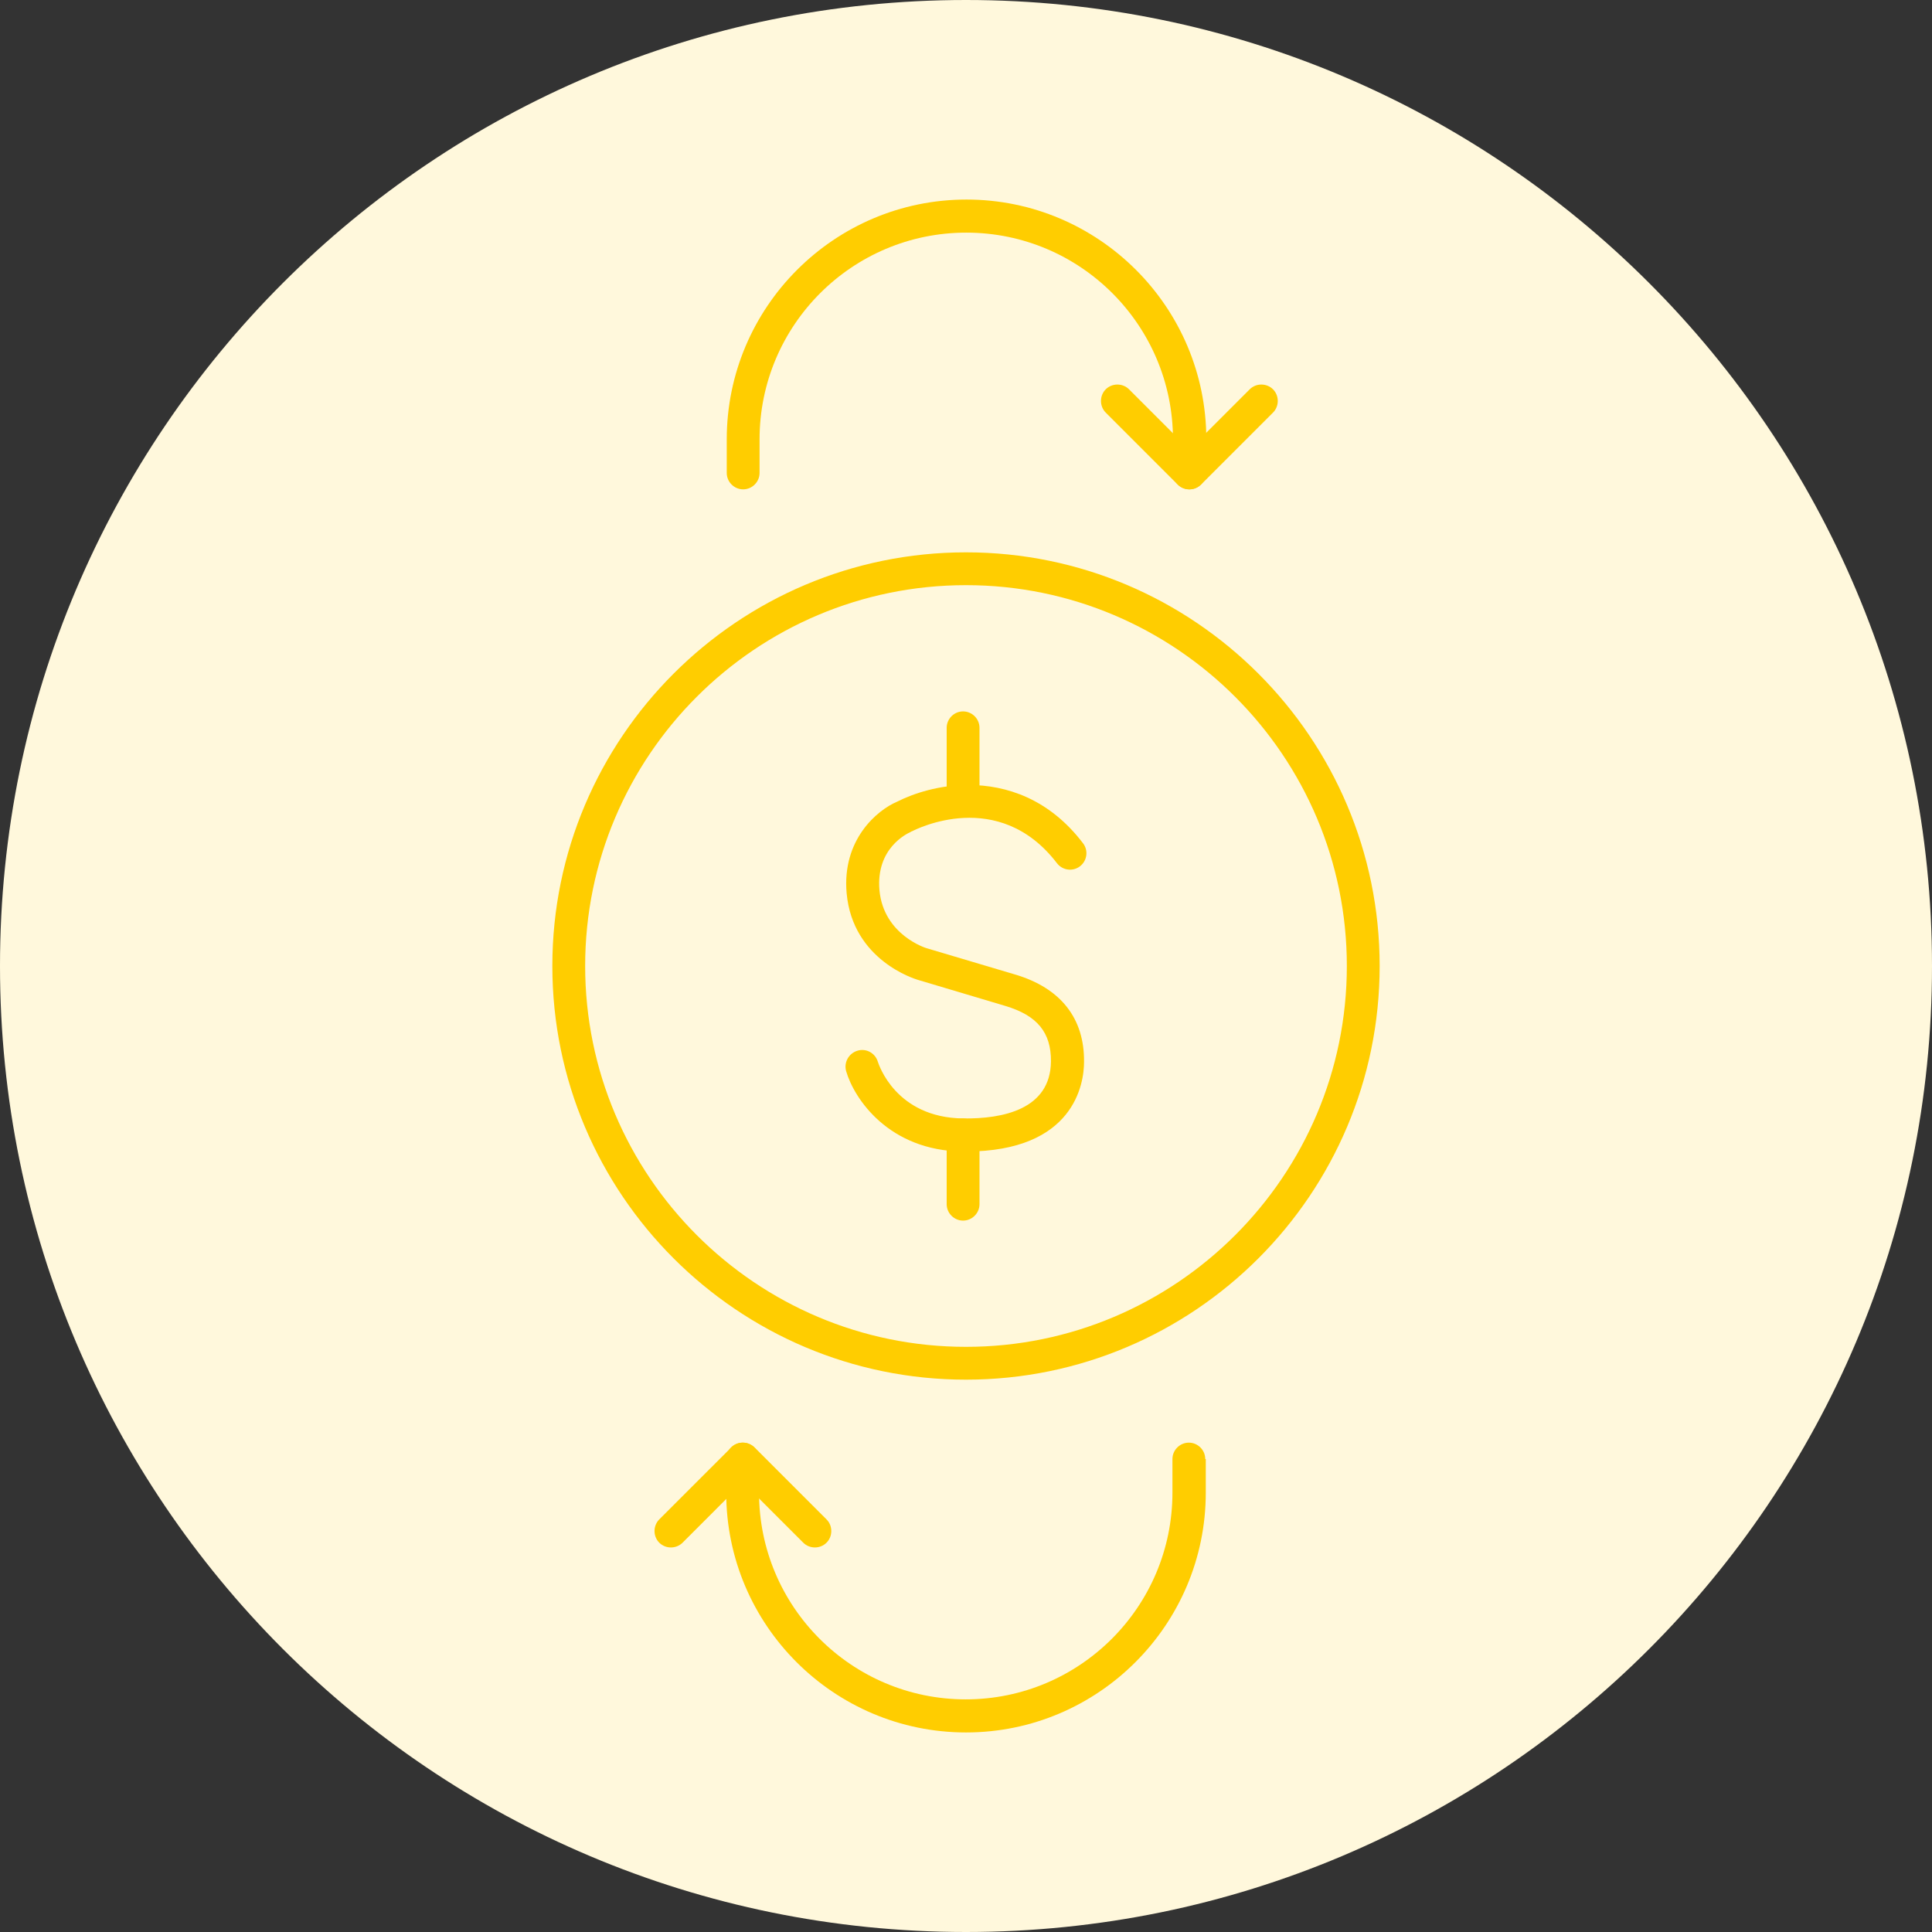
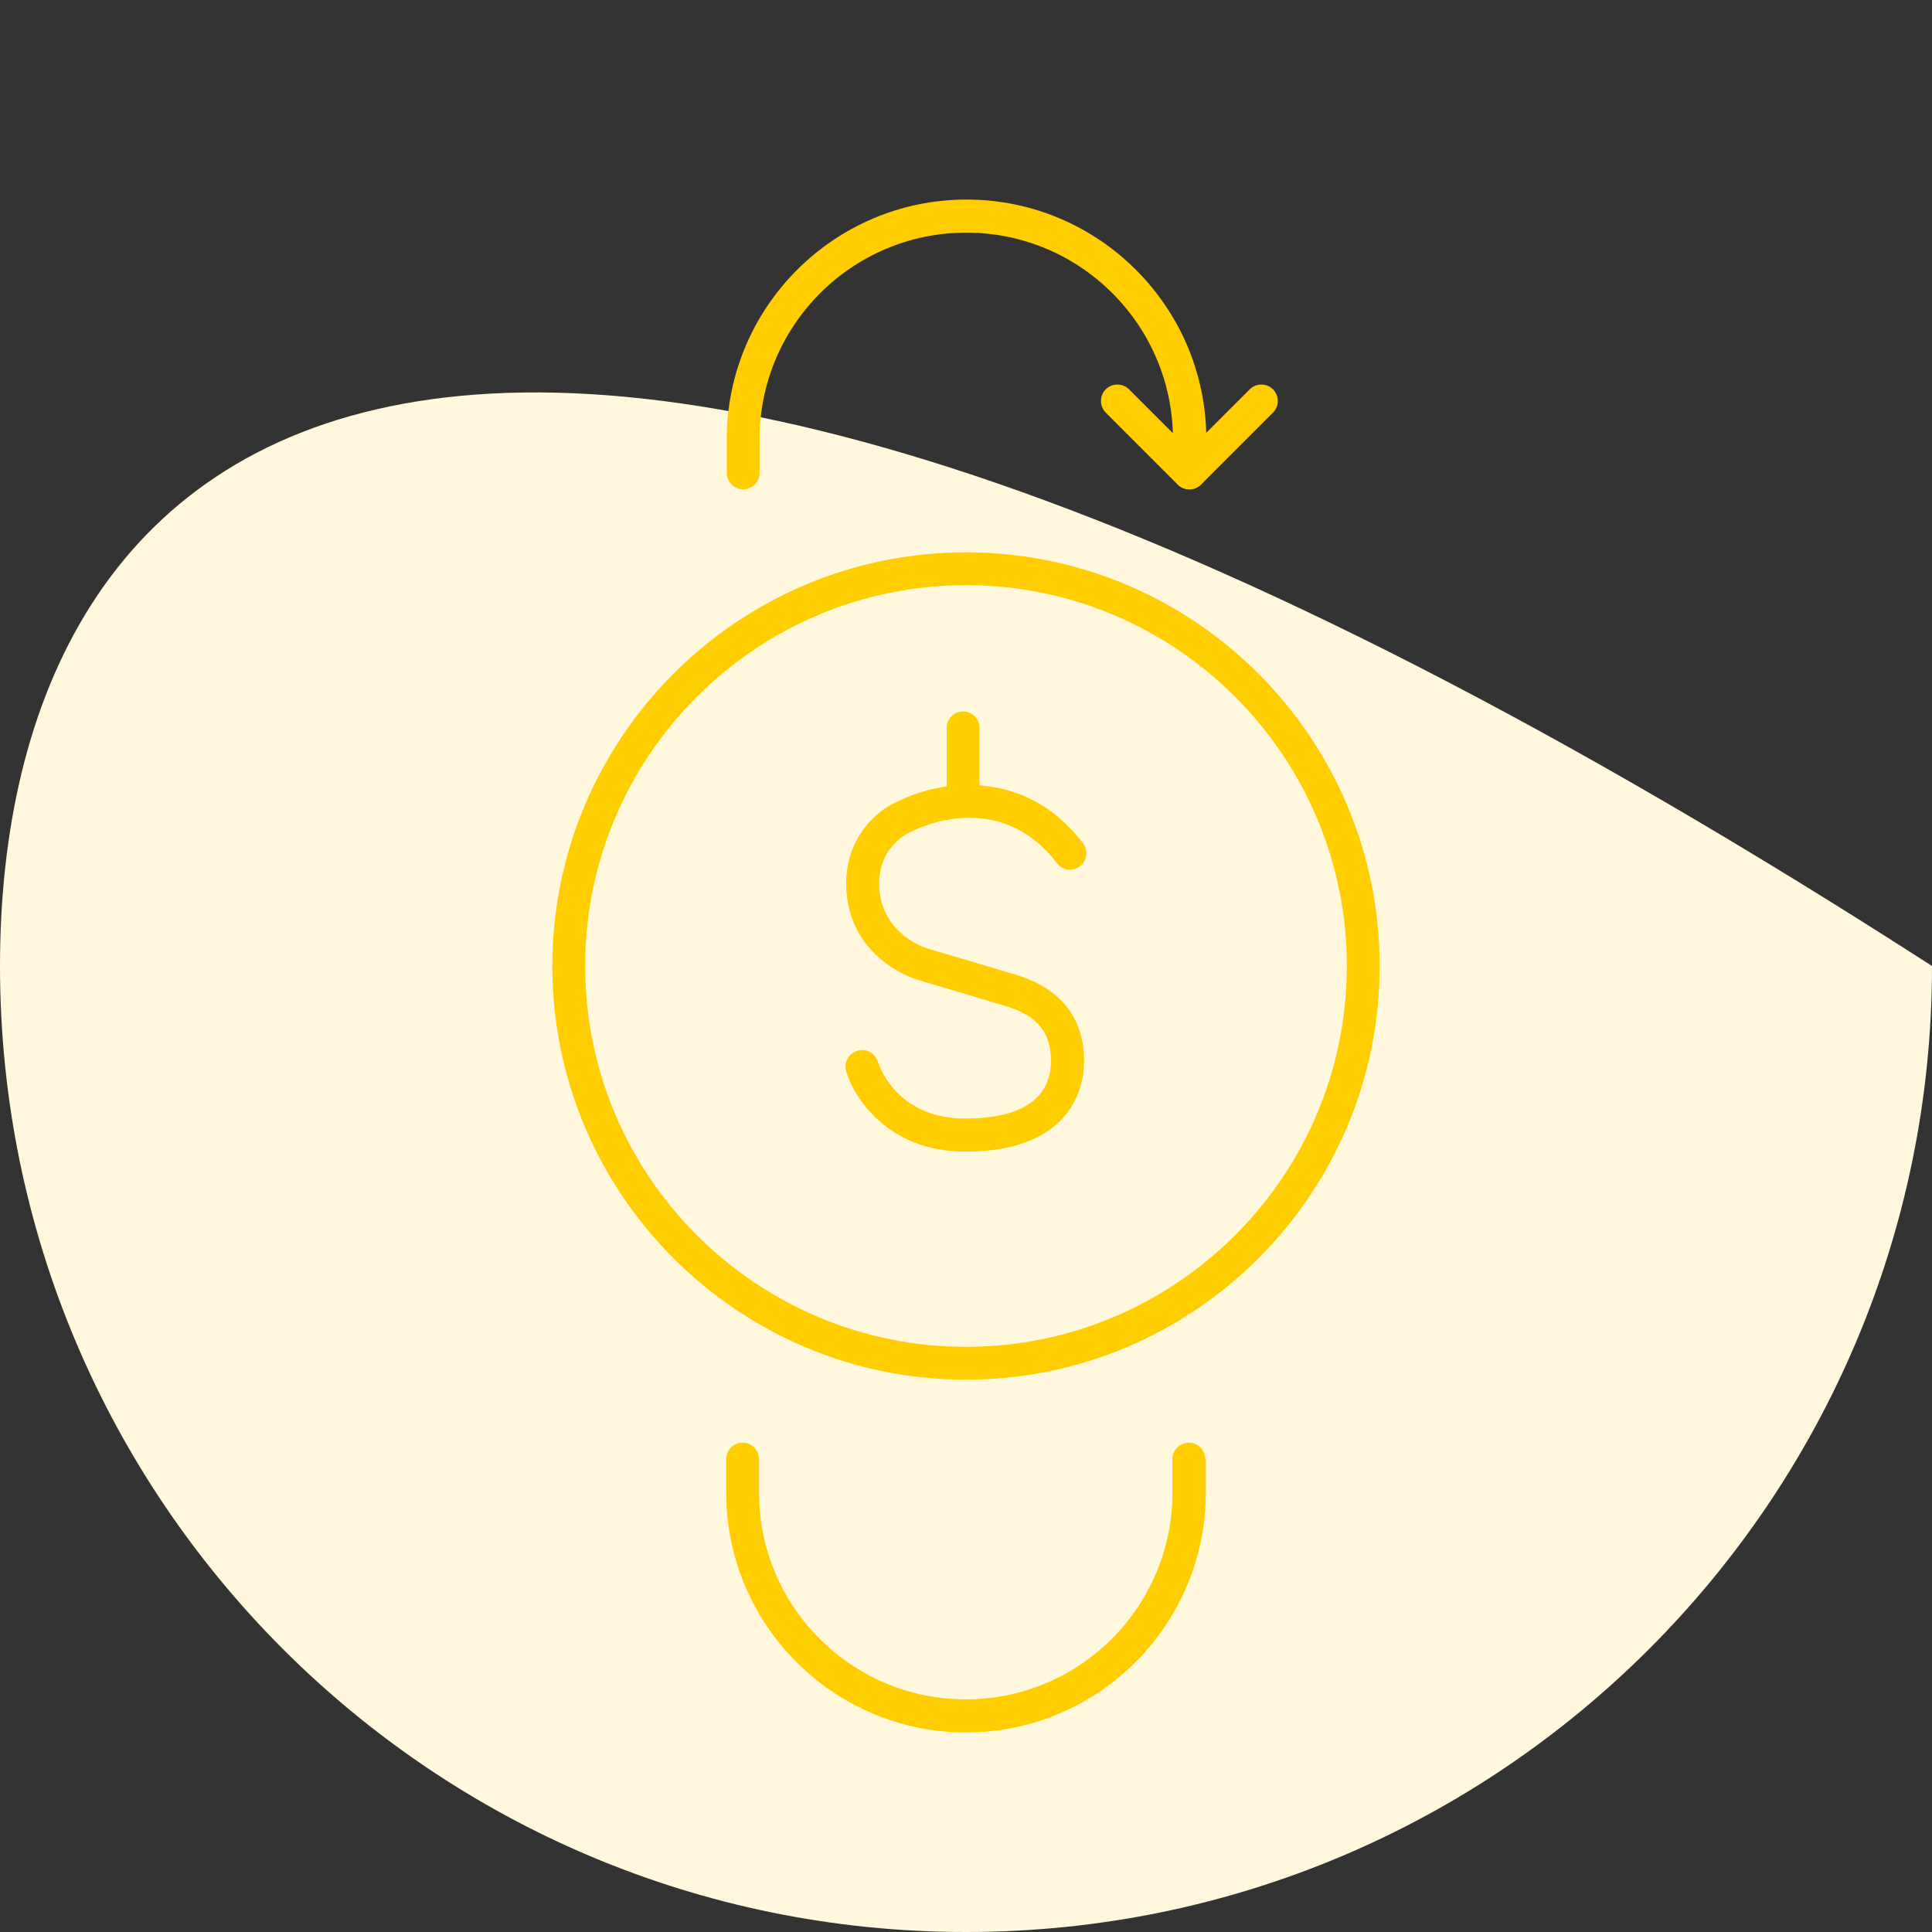
<svg xmlns="http://www.w3.org/2000/svg" width="73" height="73" viewBox="0 0 73 73" fill="none">
  <rect x="0" y="0" width="73" height="73" fill="#333333" stroke="none" />
  <g id="Layer_1" clip-path="url(#clip0_1811_280)">
-     <path id="Vector" d="M36.5 73C56.658 73 73 56.658 73 36.5C73 16.342 56.658 0 36.5 0C16.342 0 0 16.342 0 36.5C0 56.658 16.342 73 36.5 73Z" fill="#FFF8DC" />
+     <path id="Vector" d="M36.5 73C56.658 73 73 56.658 73 36.5C16.342 0 0 16.342 0 36.5C0 56.658 16.342 73 36.5 73Z" fill="#FFF8DC" />
    <path id="Vector_2" d="M36.59 29.66C38.02 29.66 39.64 30.18 40.92 31.86C41.13 32.13 41.08 32.52 40.81 32.73C40.54 32.94 40.15 32.89 39.94 32.62C37.73 29.73 34.6 31.34 34.46 31.41C34.44 31.41 34.42 31.43 34.4 31.44C34.27 31.5 33.09 32.05 33.23 33.64C33.39 35.34 35.01 35.83 35.02 35.83C35.02 35.83 36.7 36.33 38.35 36.82C40.08 37.33 40.98 38.48 40.96 40.13C40.96 40.93 40.6 43.51 36.49 43.51C36.45 43.51 36.42 43.51 36.38 43.51C33.58 43.48 32.27 41.51 31.97 40.47C31.88 40.14 32.07 39.8 32.4 39.7C32.73 39.6 33.07 39.79 33.17 40.12C33.2 40.21 33.84 42.23 36.39 42.26C37.89 42.28 39.69 41.92 39.71 40.11C39.72 39.01 39.19 38.37 37.99 38.01C36.34 37.52 34.67 37.02 34.67 37.02C34.58 36.99 32.22 36.29 31.99 33.75C31.81 31.73 33.14 30.61 33.9 30.29C34.53 29.97 35.5 29.66 36.58 29.66H36.59Z" fill="#FFCD00" />
-     <path id="Vector_3" d="M36.389 42.26C36.73 42.26 37.01 42.54 37.01 42.88V45.5C37.01 45.84 36.73 46.12 36.389 46.12C36.05 46.12 35.77 45.84 35.77 45.5V42.88C35.77 42.54 36.05 42.26 36.389 42.26Z" fill="#FFCD00" />
    <path id="Vector_4" d="M36.389 26.88C36.73 26.88 37.01 27.16 37.01 27.5V30.12C37.01 30.46 36.73 30.74 36.389 30.74C36.05 30.74 35.77 30.46 35.77 30.12V27.5C35.77 27.16 36.05 26.88 36.389 26.88Z" fill="#FFCD00" />
    <path id="Vector_5" d="M52.13 36.5C52.13 45.12 45.12 52.13 36.5 52.13C27.88 52.13 20.87 45.12 20.87 36.5C20.87 27.88 27.88 20.87 36.5 20.87C45.12 20.87 52.13 27.88 52.13 36.5ZM22.11 36.5C22.11 44.43 28.56 50.89 36.5 50.89C44.43 50.89 50.89 44.44 50.89 36.5C50.89 28.57 44.44 22.11 36.5 22.11C28.56 22.11 22.11 28.56 22.11 36.5Z" fill="#FFCD00" />
    <path id="Vector_6" d="M45.56 16.6V17.87C45.56 18.21 45.28 18.49 44.94 18.49C44.6 18.49 44.32 18.21 44.32 17.87V16.6C44.32 12.29 40.82 8.79 36.51 8.79C32.2 8.79 28.7 12.29 28.7 16.6V17.87C28.7 18.21 28.42 18.49 28.08 18.49C27.74 18.49 27.46 18.21 27.46 17.87V16.6C27.46 11.61 31.52 7.54 36.52 7.54C41.51 7.54 45.58 11.6 45.58 16.6H45.56Z" fill="#FFCD00" />
    <path id="Vector_7" d="M48.28 15.15C48.28 15.31 48.22 15.47 48.1 15.59L45.38 18.31C45.14 18.55 44.74 18.55 44.5 18.31L41.78 15.59C41.54 15.35 41.54 14.95 41.78 14.71C42.02 14.47 42.42 14.47 42.66 14.71L44.94 16.99L47.22 14.71C47.46 14.47 47.86 14.47 48.1 14.71C48.22 14.83 48.28 14.99 48.28 15.15Z" fill="#FFCD00" />
    <path id="Vector_8" d="M45.56 55.13V56.4C45.56 61.39 41.5 65.46 36.5 65.46C31.51 65.46 27.44 61.4 27.44 56.4V55.13C27.44 54.79 27.72 54.51 28.06 54.51C28.4 54.51 28.68 54.79 28.68 55.13V56.4C28.68 60.71 32.18 64.21 36.49 64.21C40.8 64.21 44.3 60.71 44.3 56.4V55.13C44.3 54.79 44.58 54.51 44.92 54.51C45.26 54.51 45.54 54.79 45.54 55.13H45.56Z" fill="#FFCD00" />
-     <path id="Vector_9" d="M31.41 57.85C31.41 58.01 31.351 58.17 31.23 58.29C30.991 58.53 30.59 58.53 30.351 58.29L28.07 56.01L25.791 58.29C25.55 58.53 25.151 58.53 24.91 58.29C24.671 58.05 24.671 57.65 24.91 57.41L27.631 54.69C27.87 54.45 28.27 54.45 28.511 54.69L31.23 57.41C31.351 57.53 31.41 57.69 31.41 57.85Z" fill="#FFCD00" />
  </g>
  <defs>
    <clipPath id="clip0_1811_280">
      <rect width="73" height="73" fill="white" />
    </clipPath>
  </defs>
</svg>